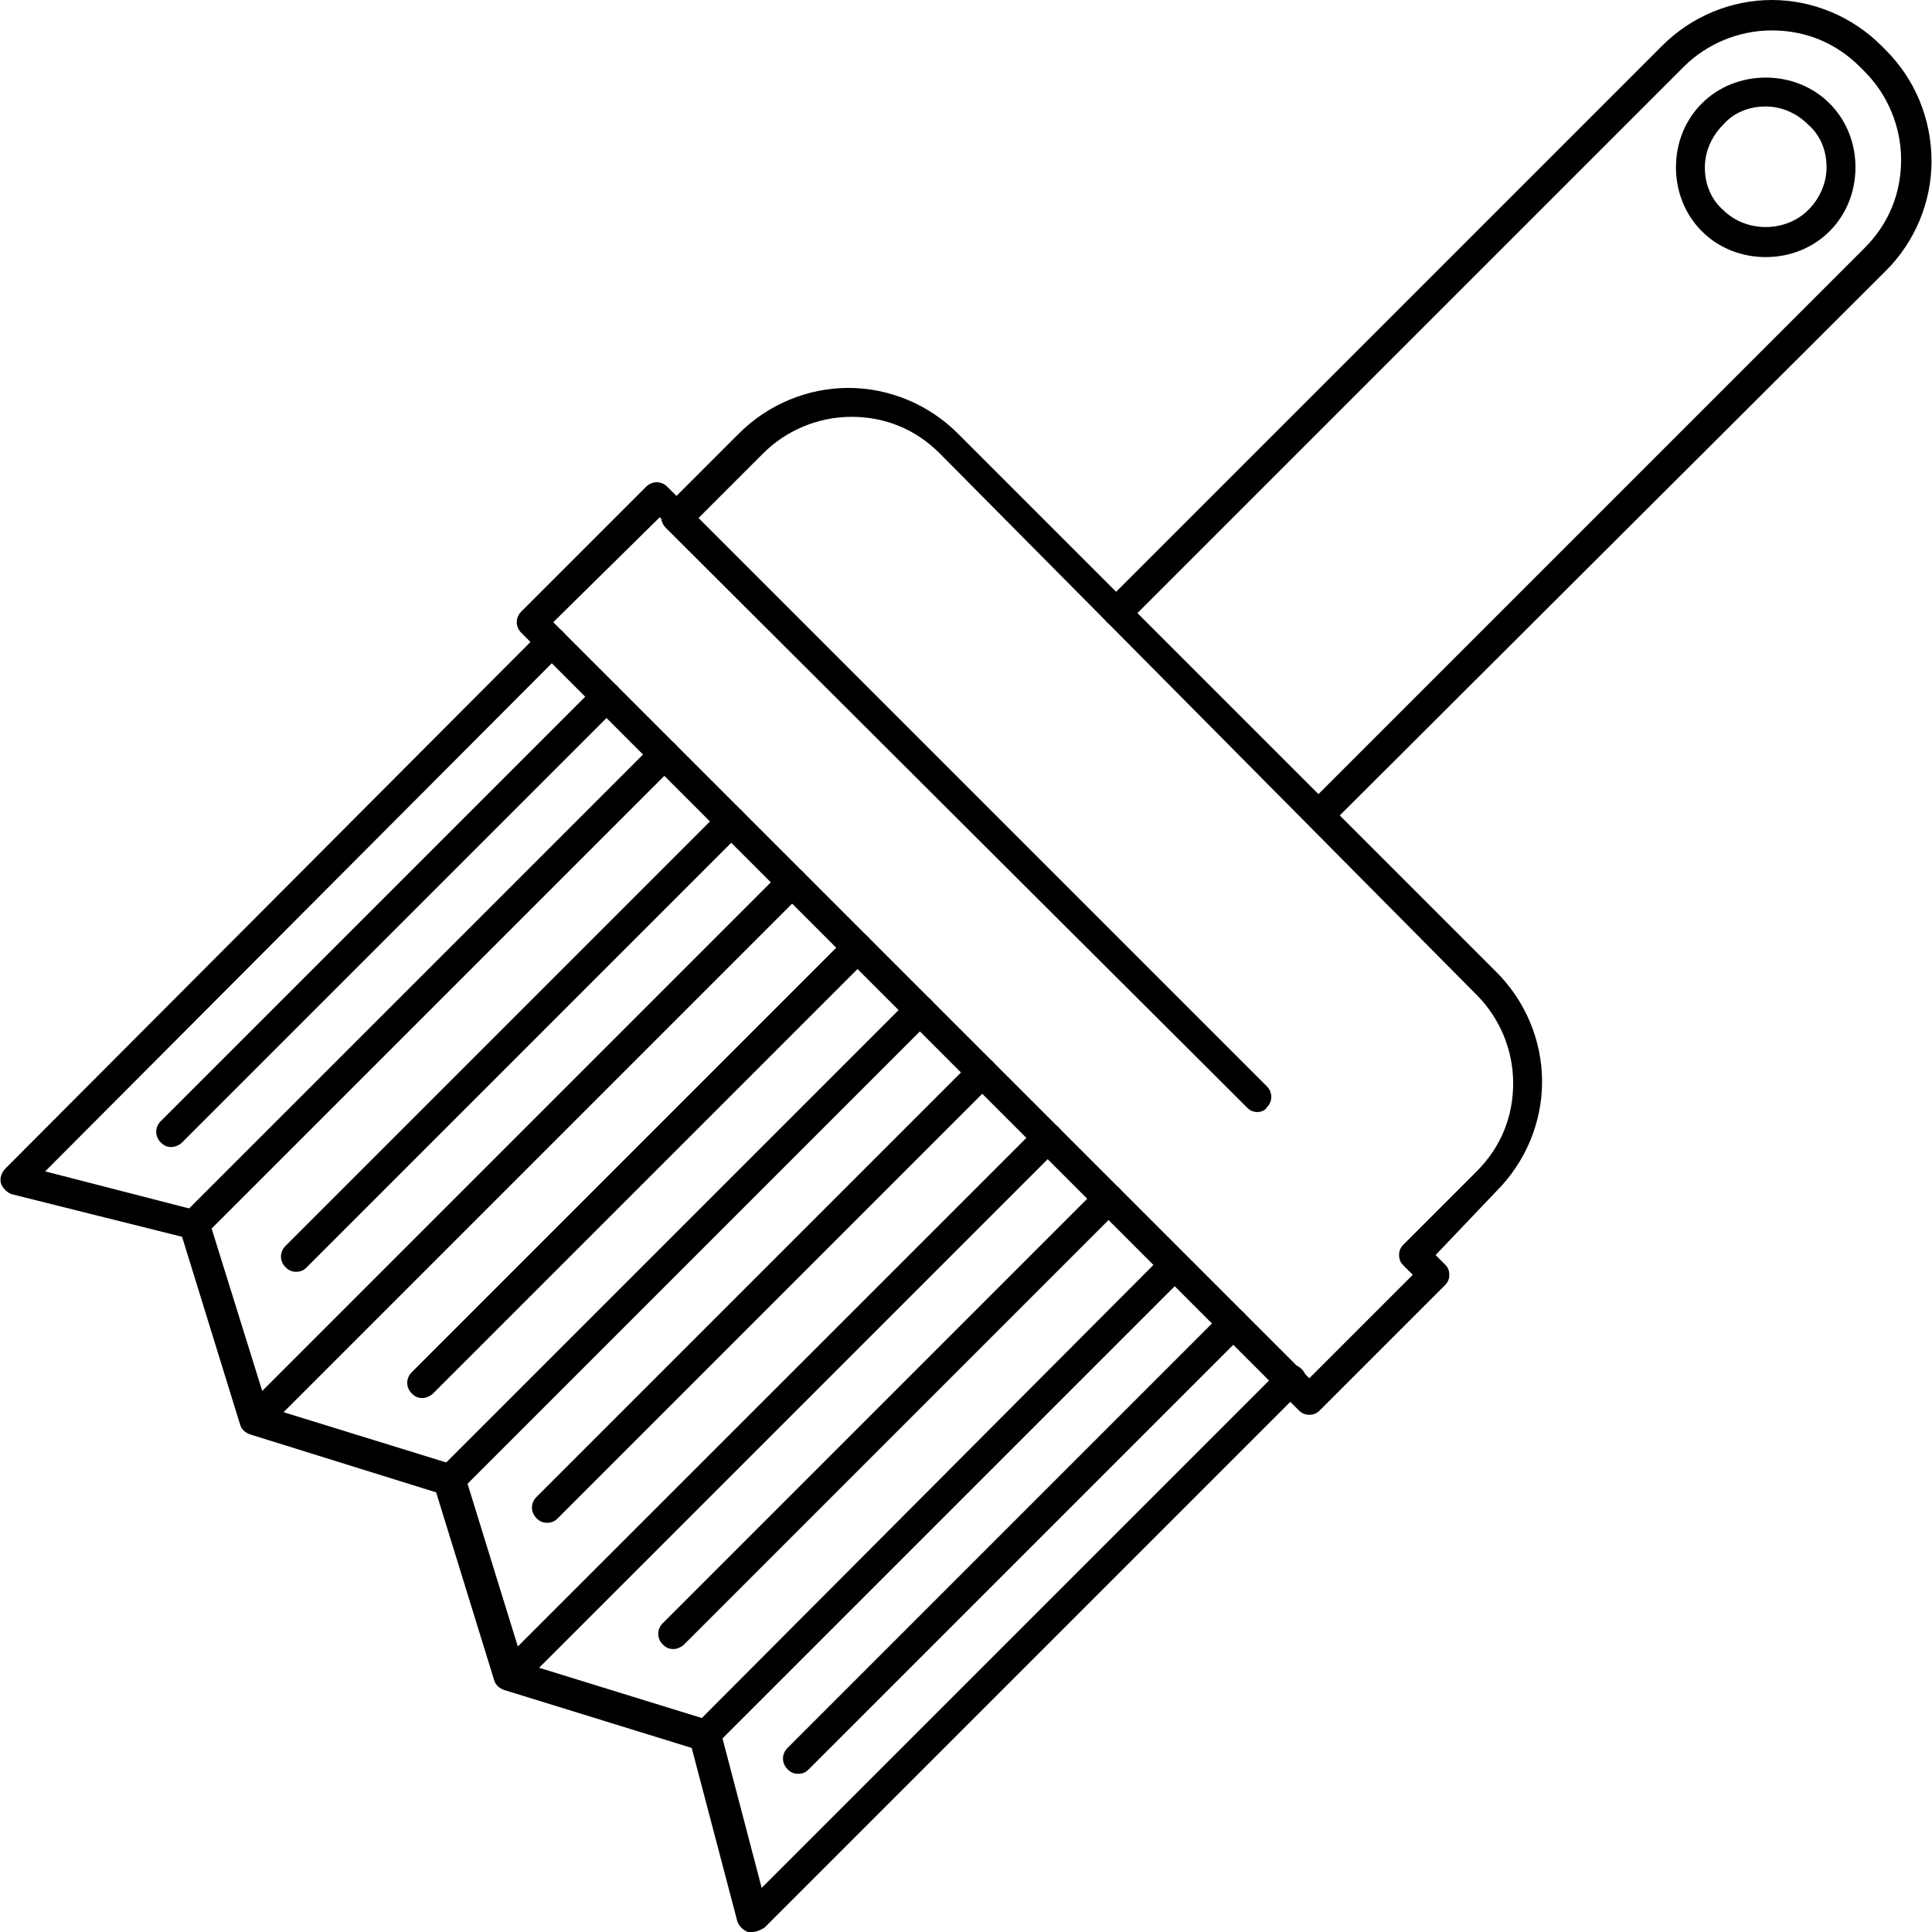
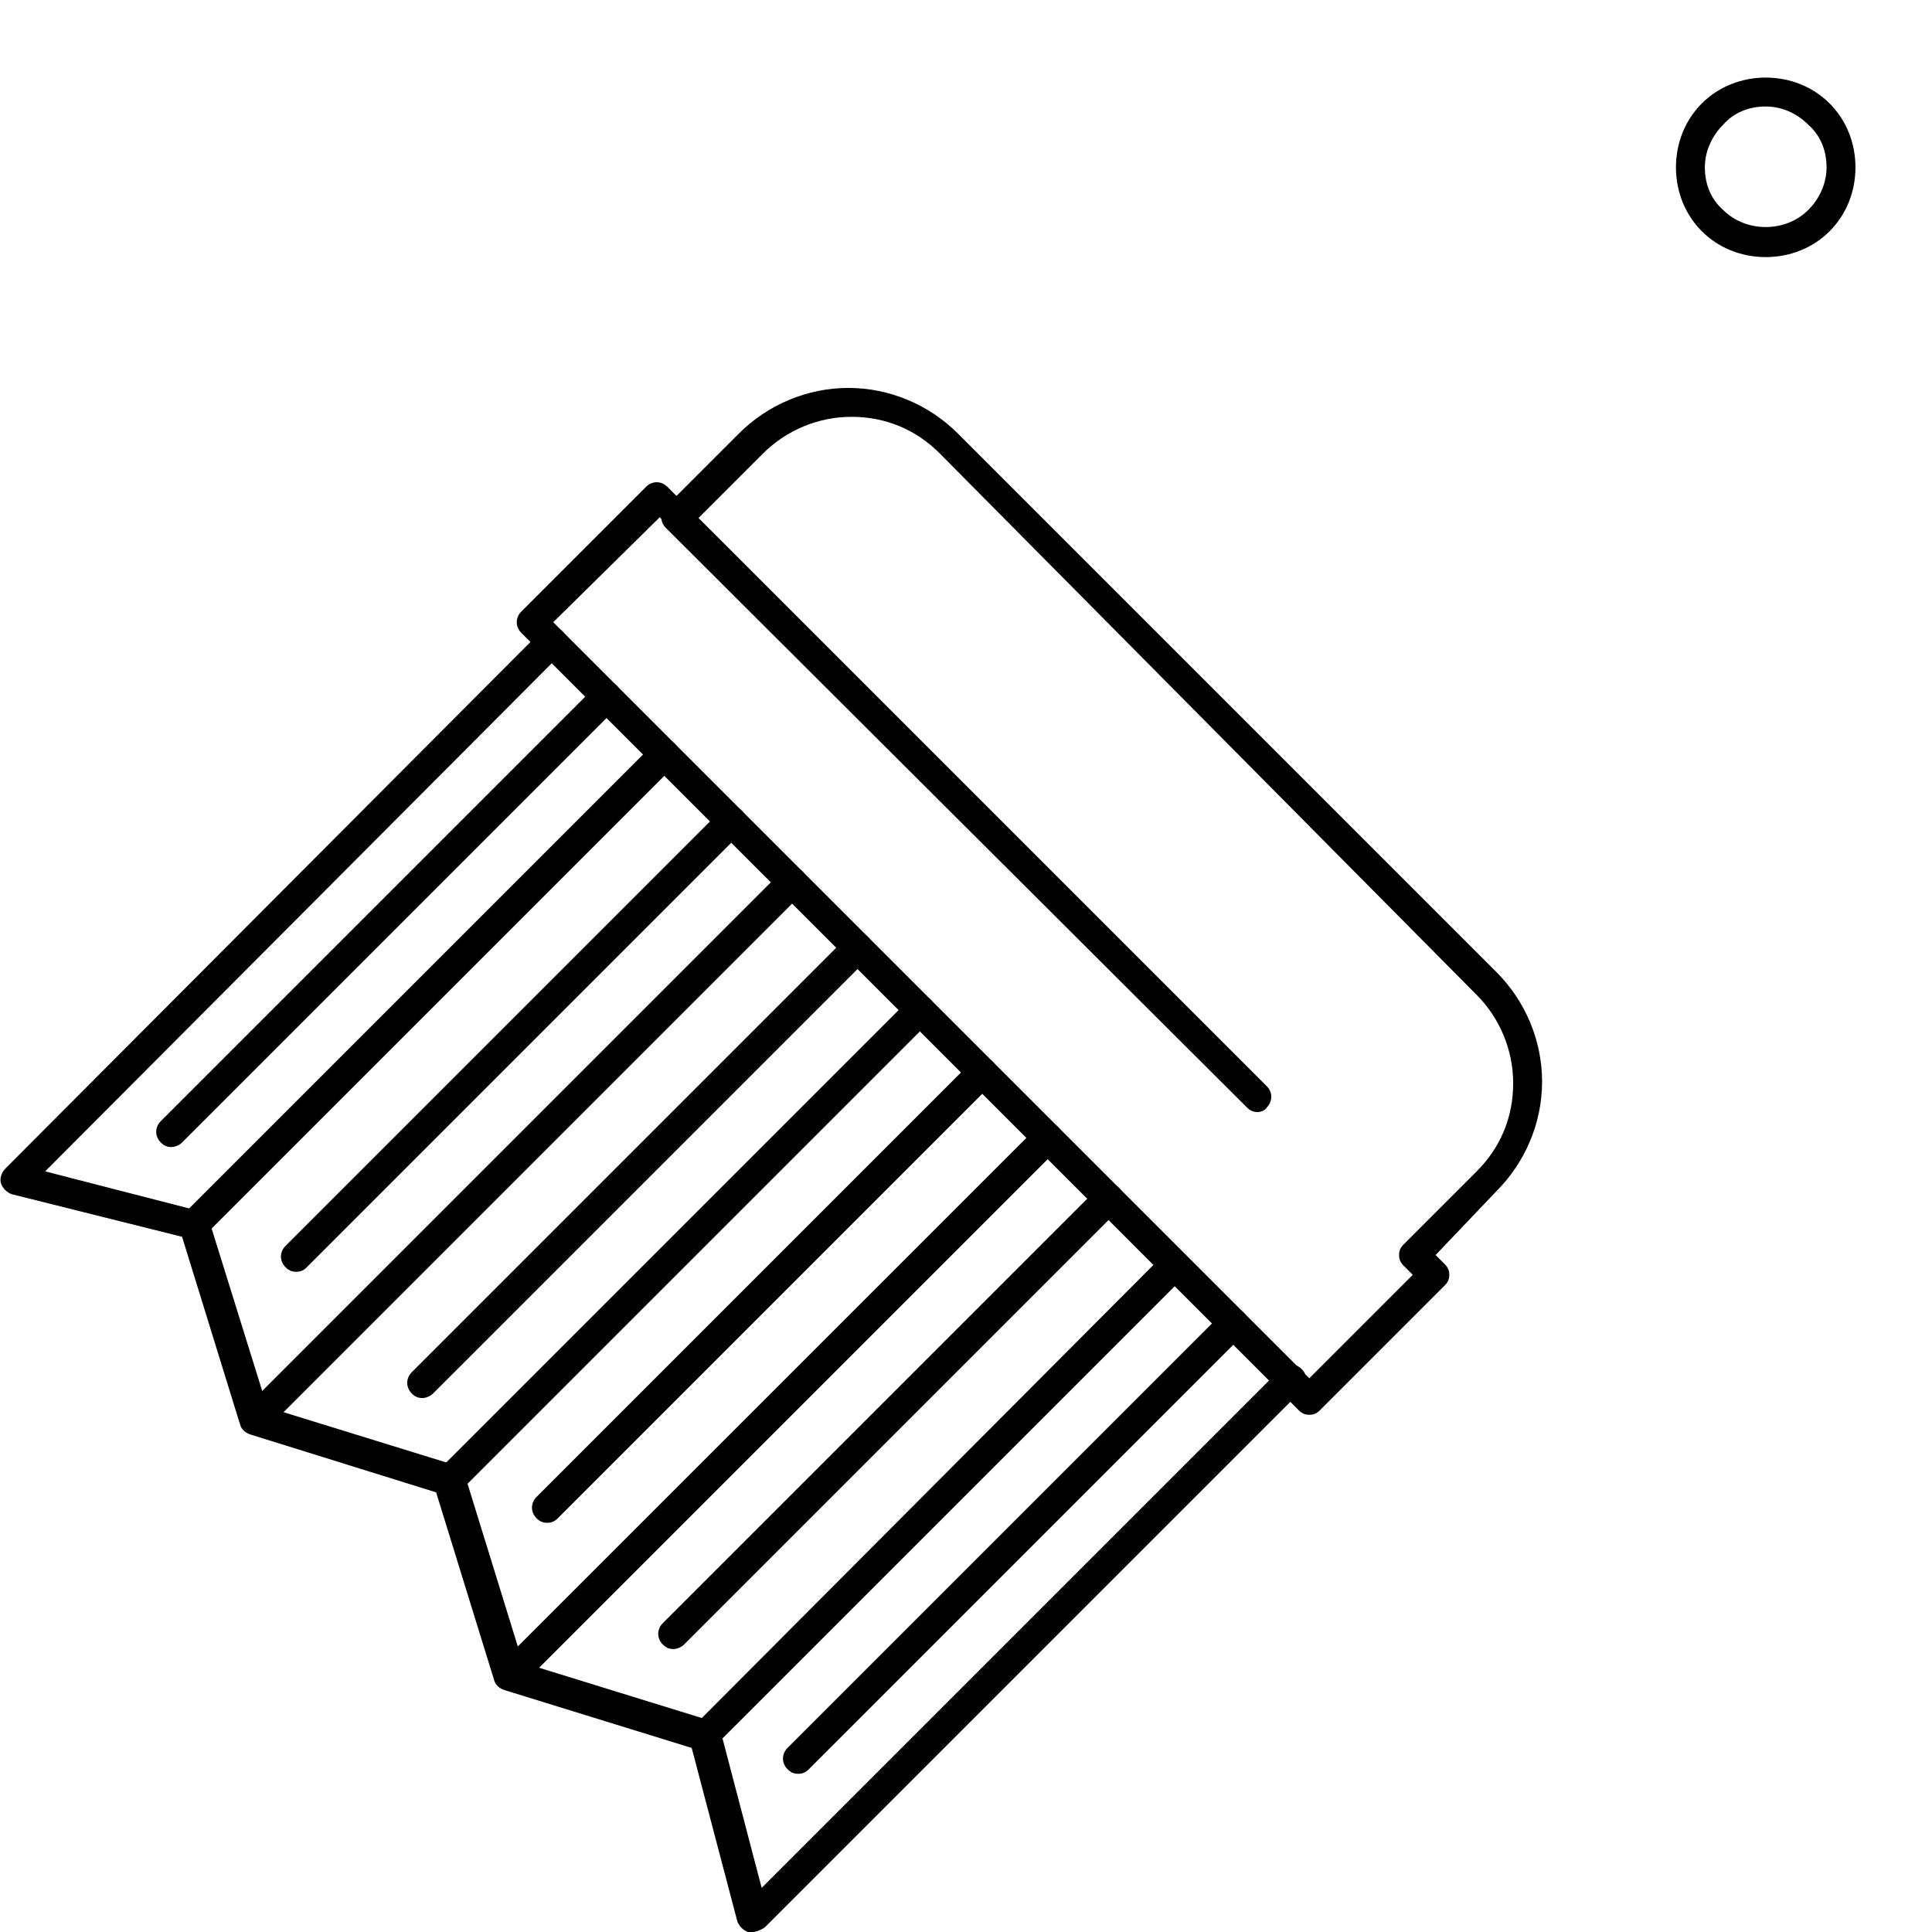
<svg xmlns="http://www.w3.org/2000/svg" fill="#000000" height="800px" width="800px" version="1.1" id="Layer_1" viewBox="0 0 508 508" xml:space="preserve">
  <g>
    <g>
      <path d="M405.475,284.4c0-10.8-4.4-21.2-12-28.8L251.875,114c-7.6-7.6-18-12-28.8-12s-21.2,4.4-28.8,12l-16.4,16.4l-2.4-2.4    c-1.6-1.6-4-1.6-5.6,0l-32.8,32.8c-1.6,1.6-1.6,4,0,5.6l204.4,204.4c0.8,0.8,1.6,1.2,2.8,1.2s2-0.4,2.8-1.2l32.8-32.8    c0.8-0.8,1.2-1.6,1.2-2.8c0-1.2-0.4-2-1.2-2.8l-2.4-2.4l16-16.8C401.075,305.6,405.475,295.2,405.475,284.4z M369.075,327.2    c-0.8,0.8-1.2,1.6-1.2,2.8s0.4,2,1.2,2.8l2.4,2.4l-27.2,27.2l-198.8-198.8l28-27.6l2.4,2.4c1.6,1.6,4,1.6,5.6,0l19.2-19.2    c6-6,14.4-9.6,23.2-9.6s16.8,3.2,23.2,9.6l141.2,142.4c6,6,9.6,14.4,9.6,23.2c0,8.8-3.2,16.8-9.6,23.2L369.075,327.2z" />
    </g>
  </g>
  <g>
    <g>
      <path d="M342.275,360c-1.6-1.6-4-1.6-5.6,0l-136.4,136.4l-10.8-41.2c-0.4-1.2-1.6-2.4-2.8-2.8l-49.2-15.2l-15.2-49.2    c-0.4-1.6-1.6-2.4-2.8-2.8l-49.2-15.2l-15.2-48.8c-0.4-1.6-1.6-2.4-2.8-2.8l-40.4-10.4l136-136.4c1.6-1.6,1.6-4,0-5.6    c-1.6-1.6-4-1.6-5.6,0L1.475,307.2c-1.2,1.2-1.6,2.8-1.2,4c0.4,1.2,1.6,2.4,2.8,2.8l44.8,11.2l15.2,49.2c0.4,1.6,1.6,2.4,2.8,2.8    l48.8,15.2l15.2,49.2c0.4,1.6,1.6,2.4,2.8,2.8l49.2,15.2l12,45.6c0.4,1.2,1.6,2.4,2.8,2.8c0.4,0,0.8,0,1.2,0c0.8,0,2-0.4,3.2-1.2    l141.2-141.2C343.875,364,343.875,361.6,342.275,360z" />
    </g>
  </g>
  <g>
    <g>
-       <path d="M495.875,13.2l-1.2-1.2c-7.6-7.6-18-12-28.8-12s-21.2,4.4-28.8,12l-146,146c-1.6,1.6-1.6,4,0,5.6c1.6,1.6,4,1.6,5.6,0    l146-146c6-6,14.4-9.6,23.2-9.6c8.8,0,16.8,3.2,23.2,9.6l1.2,1.2c6,6,9.6,14.4,9.6,23.2s-3.2,16.8-9.6,23.2l-146,146    c-1.6,1.6-1.6,4,0,5.6c0.8,0.8,1.6,1.2,2.8,1.2s2-0.4,2.8-1.2l146-145.6c7.6-7.6,12-18,12-28.8    C507.875,31.2,503.475,20.8,495.875,13.2z" />
-     </g>
+       </g>
  </g>
  <g>
    <g>
      <path d="M481.075,27.2c-4.4-4.4-10.4-6.8-16.8-6.8c-6.4,0-12.4,2.4-16.8,6.8c-4.4,4.4-6.8,10.4-6.8,16.8s2.4,12.4,6.8,16.8    c4.4,4.4,10.4,6.8,16.8,6.8c6.4,0,12.4-2.4,16.8-6.8c4.4-4.4,6.8-10.4,6.8-16.8S485.475,31.6,481.075,27.2z M475.475,55.2    c-6,6-16.4,6-22.4,0c-3.2-2.8-4.8-6.8-4.8-11.2s2-8.4,4.8-11.2c2.8-3.2,6.8-4.8,11.2-4.8c4,0,8,1.6,11.2,4.8    c3.2,2.8,4.8,6.8,4.8,11.2S478.275,52.4,475.475,55.2z" />
    </g>
  </g>
  <g>
    <g>
      <path d="M244.675,262.8c-1.6-1.6-4-1.6-5.6,0l-123.6,123.6c-1.6,1.6-1.6,4,0,5.6c0.8,0.8,1.6,1.2,2.8,1.2c1.2,0,2-0.4,2.8-1.2    l123.6-123.6C246.275,266.8,246.275,264.4,244.675,262.8z" />
    </g>
  </g>
  <g>
    <g>
      <path d="M211.075,229.2c-1.6-1.6-4-1.6-5.6,0l-141.2,141.2c-1.6,1.6-1.6,4,0,5.6c0.8,0.8,1.6,1.2,2.8,1.2s2-0.4,2.8-1.2    l141.2-141.2C212.675,233.2,212.675,230.8,211.075,229.2z" />
    </g>
  </g>
  <g>
    <g>
      <path d="M177.475,195.6c-1.6-1.6-4-1.6-5.6,0l-123.6,123.6c-1.6,1.6-1.6,4,0,5.6c0.8,0.8,1.6,1.2,2.8,1.2s2.4-0.4,2.8-1.2    l123.6-123.6C179.075,199.6,179.075,197.2,177.475,195.6z" />
    </g>
  </g>
  <g>
    <g>
      <path d="M162.275,180.4c-1.6-1.6-4-1.6-5.6,0l-114.4,114.4c-1.6,1.6-1.6,4,0,5.6c0.8,0.8,1.6,1.2,2.8,1.2c0.8,0,2-0.4,2.8-1.2    l114.4-114.4C163.875,184.4,163.875,182,162.275,180.4z" />
    </g>
  </g>
  <g>
    <g>
      <path d="M195.075,213.2c-1.6-1.6-4-1.6-5.6,0l-114.4,114.4c-1.6,1.6-1.6,4,0,5.6c0.8,0.8,1.6,1.2,2.8,1.2s2-0.4,2.8-1.2    l114.4-114.4C196.675,217.2,196.675,214.8,195.075,213.2z" />
    </g>
  </g>
  <g>
    <g>
      <path d="M228.275,246.4c-1.6-1.6-4-1.6-5.6,0l-114.4,114.4c-1.6,1.6-1.6,4,0,5.6c0.8,0.8,1.6,1.2,2.8,1.2c0.8,0,2-0.4,2.8-1.2    l114.4-114.4C229.875,250.4,229.875,248,228.275,246.4z" />
    </g>
  </g>
  <g>
    <g>
      <path d="M261.075,279.2c-1.6-1.6-4-1.6-5.6,0l-114.4,114.4c-1.6,1.6-1.6,4,0,5.6c0.8,0.8,1.6,1.2,2.8,1.2s2-0.4,2.8-1.2    l114.4-114.4C262.675,283.2,262.675,280.8,261.075,279.2z" />
    </g>
  </g>
  <g>
    <g>
      <path d="M294.275,312.4c-1.6-1.6-4-1.6-5.6,0l-114.4,114.4c-1.6,1.6-1.6,4,0,5.6c0.8,0.8,1.6,1.2,2.8,1.2c0.8,0,2-0.4,2.8-1.2    l114.4-114.4C295.875,316.4,295.875,314,294.275,312.4z" />
    </g>
  </g>
  <g>
    <g>
      <path d="M327.075,345.2c-1.6-1.6-4-1.6-5.6,0l-114.4,114.4c-1.6,1.6-1.6,4,0,5.6c0.8,0.8,1.6,1.2,2.8,1.2s2-0.4,2.8-1.2    l114.4-114.4C328.675,349.2,328.675,346.8,327.075,345.2z" />
    </g>
  </g>
  <g>
    <g>
      <path d="M278.275,296.4c-1.6-1.6-4-1.6-5.6,0l-141.2,141.2c-1.6,1.6-1.6,4,0,5.6c0.8,0.8,1.6,1.2,2.8,1.2c0.8,0,2-0.4,2.8-1.2    l141.2-141.2C279.875,300.4,279.875,298,278.275,296.4z" />
    </g>
  </g>
  <g>
    <g>
      <path d="M311.475,330c-1.6-1.6-4-1.6-5.6,0l-123.2,123.6c-1.6,1.6-1.6,4,0,5.6c0.8,0.8,1.6,1.2,2.8,1.2c0.8,0,2-0.4,2.4-1.2    l123.6-123.6C313.075,334,313.075,331.6,311.475,330z" />
    </g>
  </g>
  <g>
    <g>
      <path d="M333.075,285.6l-152.4-152.4c-1.6-1.6-4-1.6-5.6,0c-1.6,1.6-1.6,4,0,5.6l152.8,152.4c0.8,0.8,1.6,1.2,2.8,1.2    c0.8,0,2-0.4,2.4-1.2C334.675,289.6,334.675,287.2,333.075,285.6z" />
    </g>
  </g>
</svg>